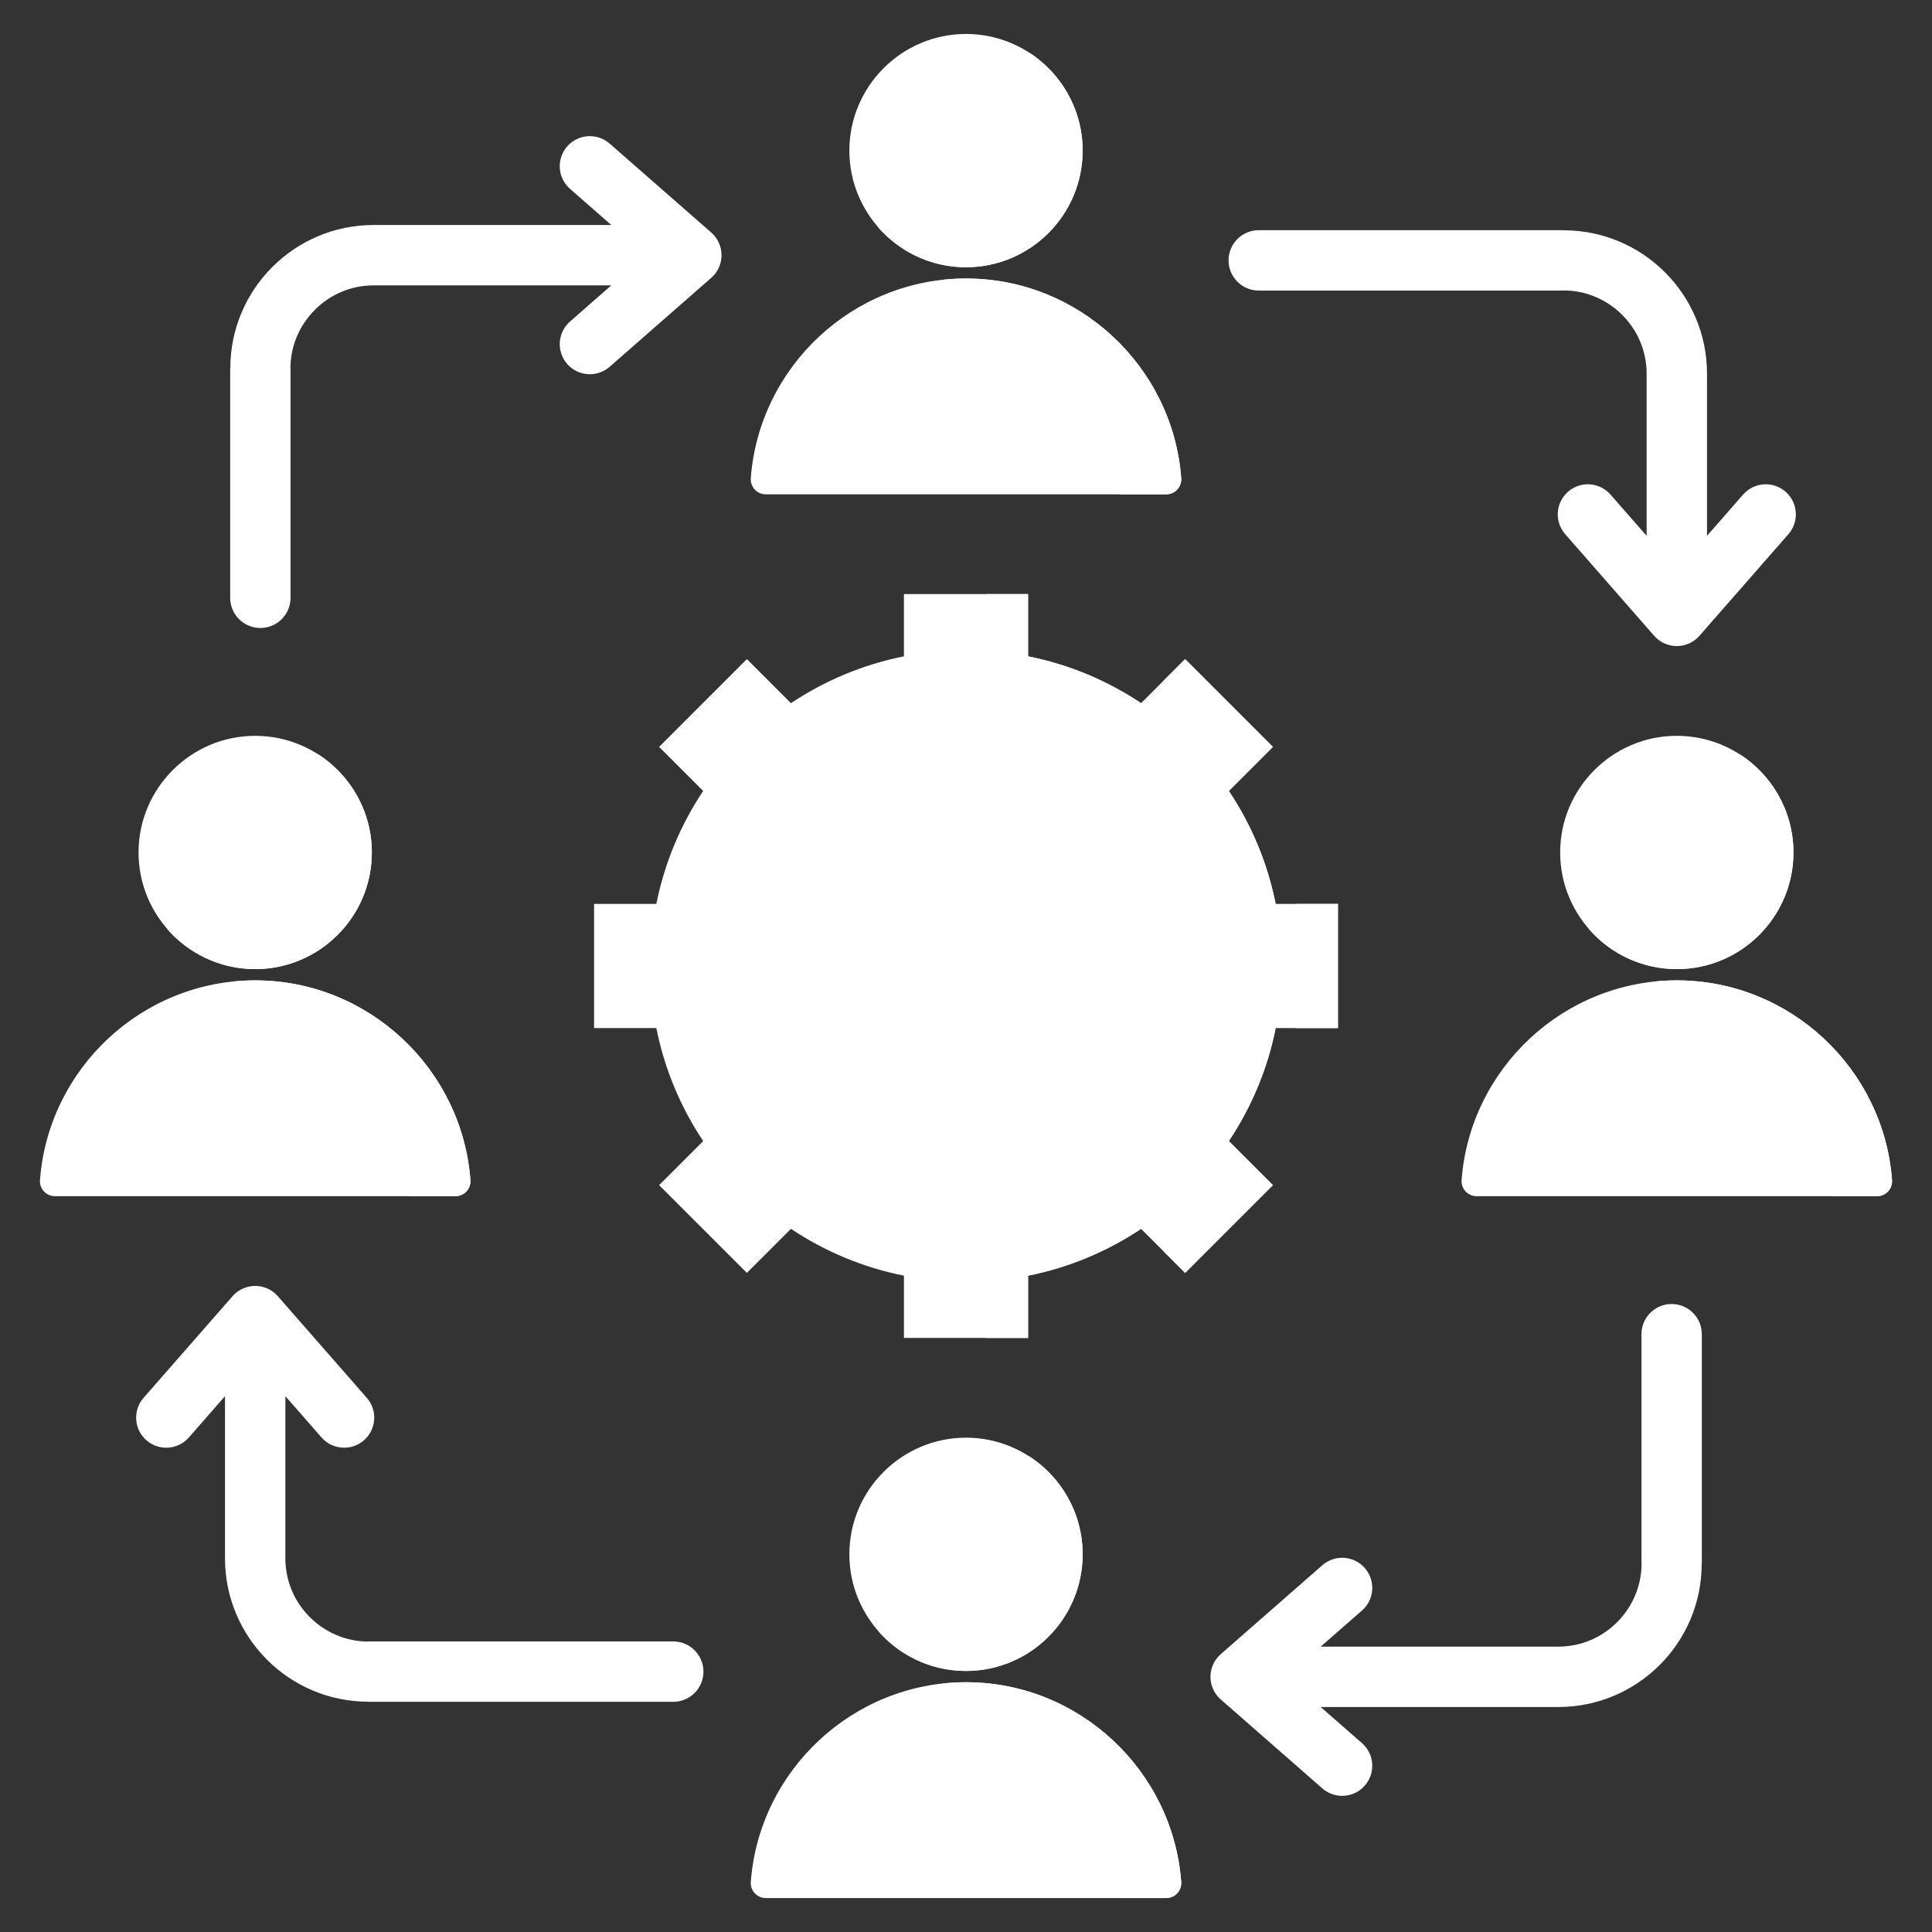
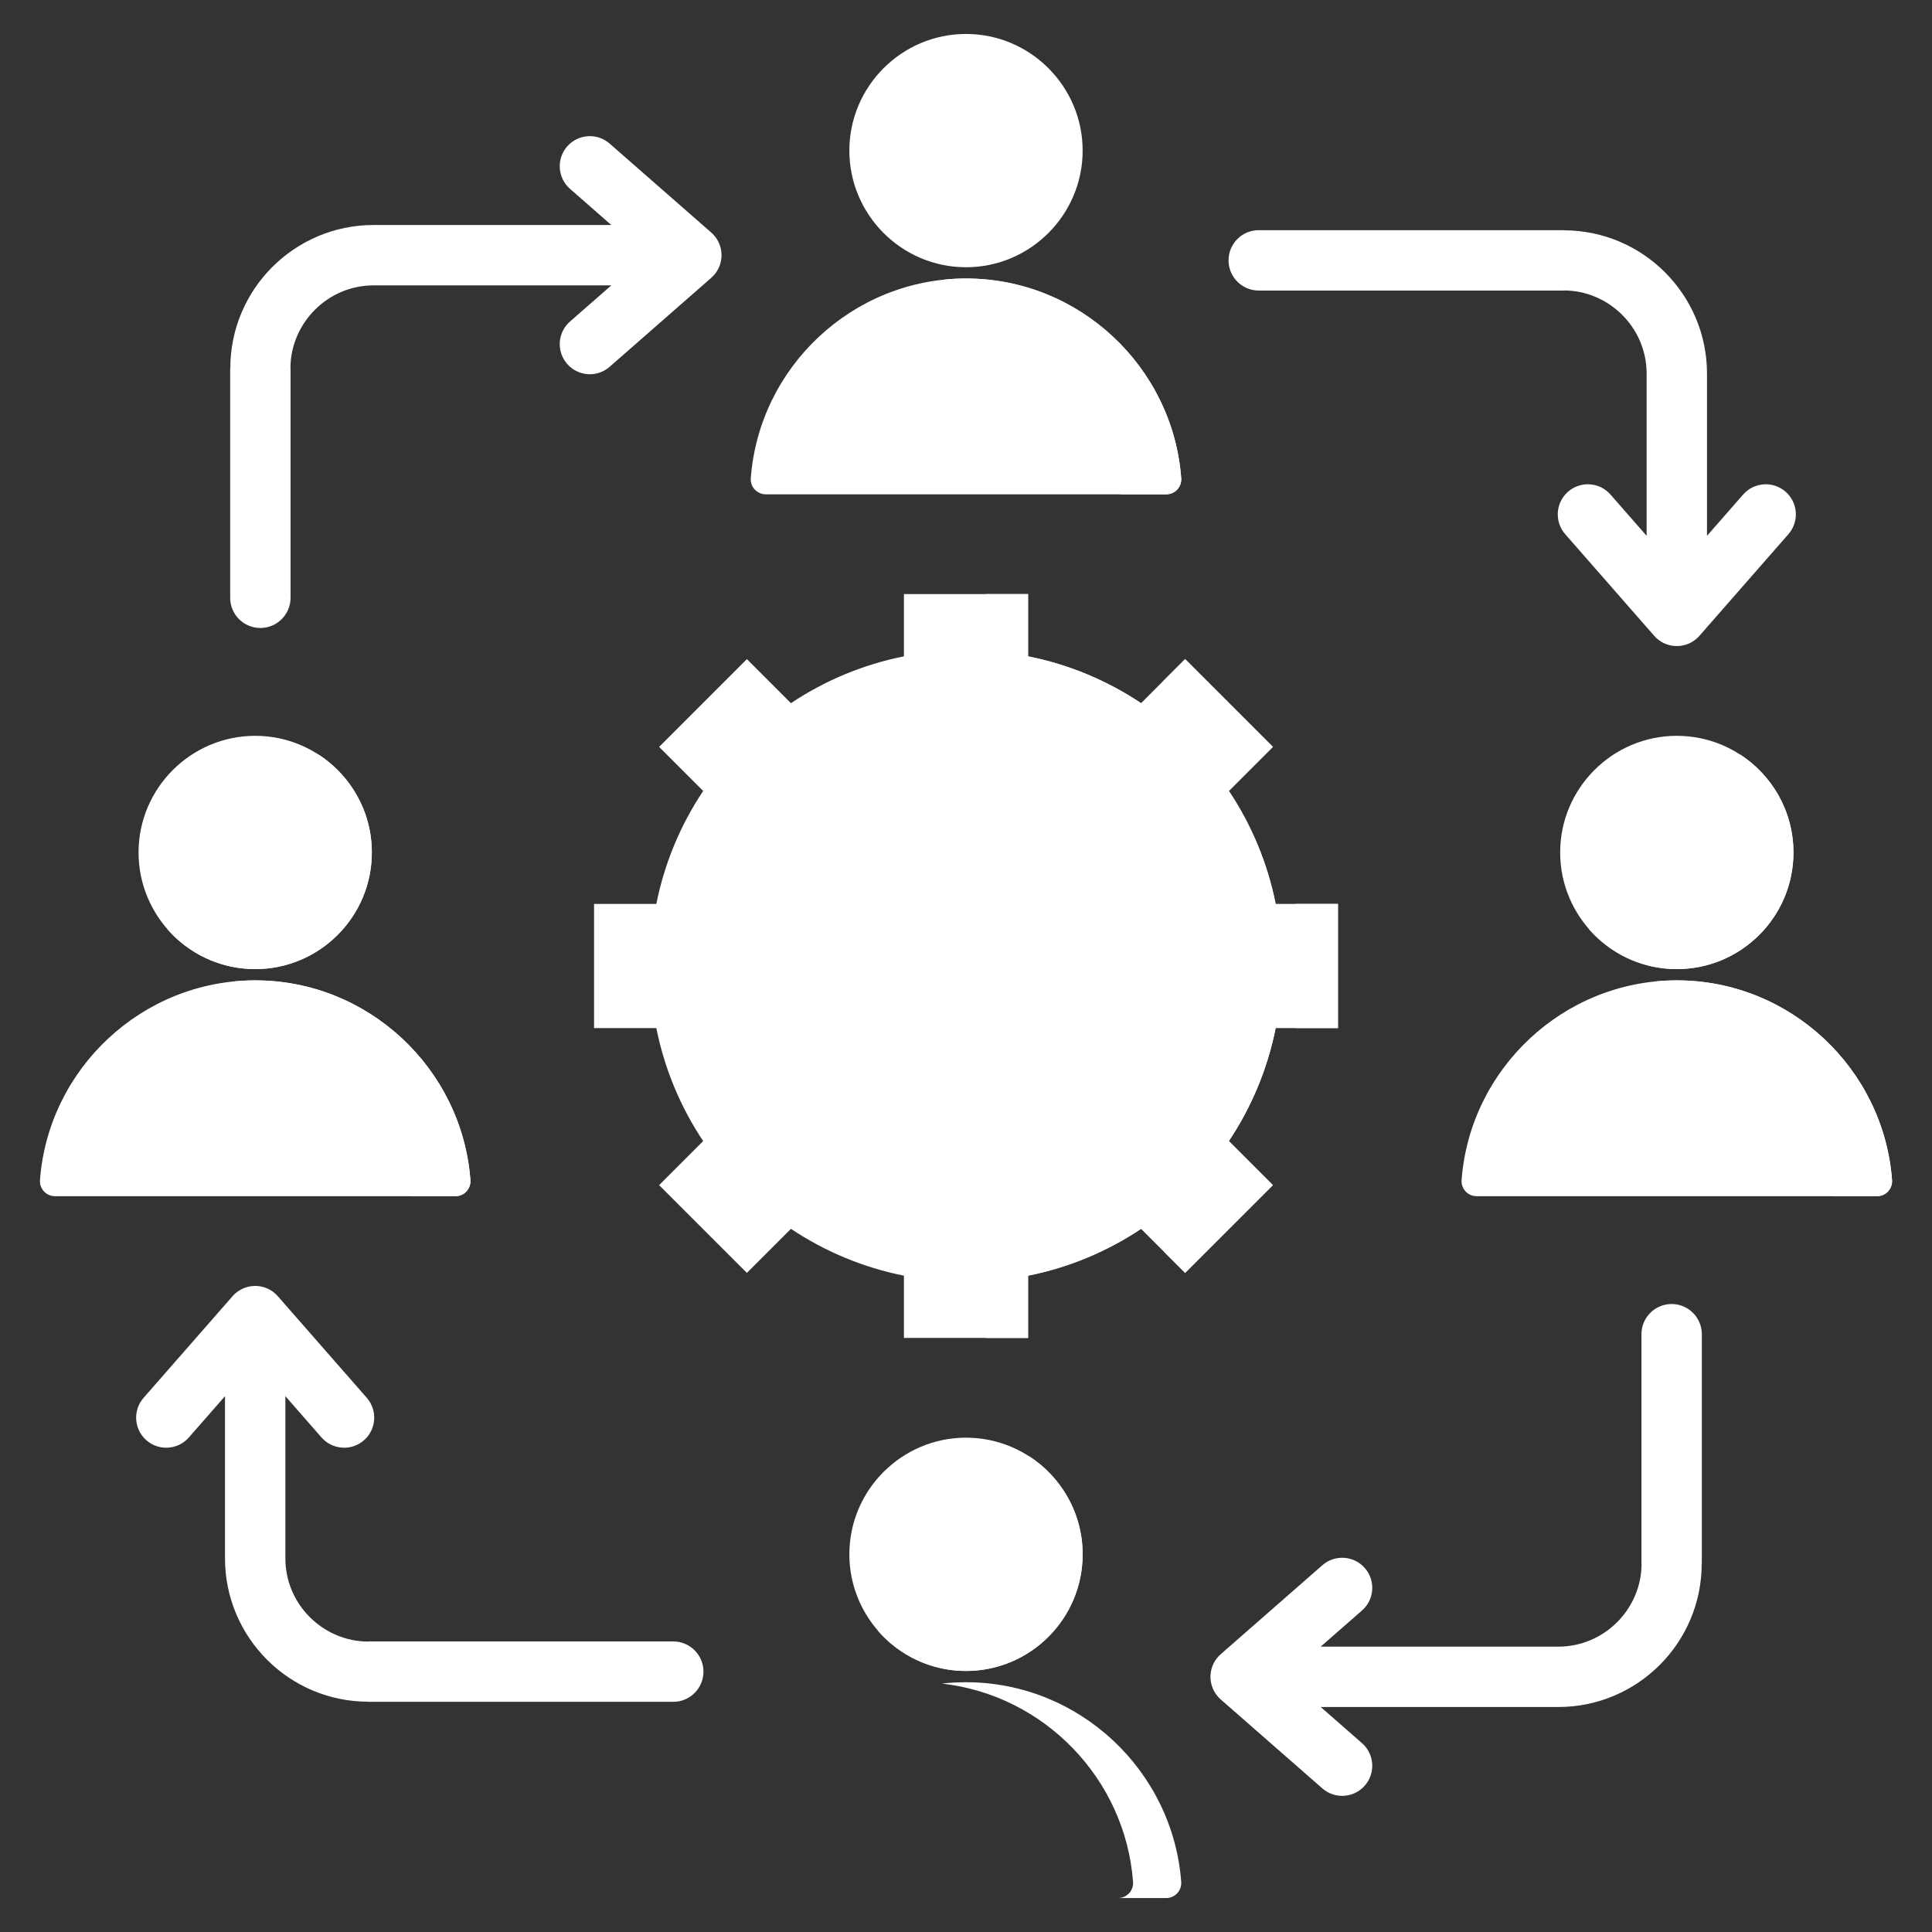
<svg xmlns="http://www.w3.org/2000/svg" id="Layer_1" enable-background="new 0 0 512 512" viewBox="0 0 512 512" width="300" height="300" version="1.1">
  <rect x="0" y="0" width="512" height="512" fill="#333333" stroke="none" />
  <g width="100%" height="100%" transform="matrix(1,0,0,1,0,0)">
    <g clip-rule="evenodd" fill-rule="evenodd">
      <path d="m350.002 436.372h62.999c6.052 0 11.551-2.472 15.539-6.46 4.007-4.007 6.492-9.508 6.492-15.539h-.031v-60.795c0-4.418 3.582-8 8-8s8 3.582 8 8v60.795l-.031.001c0 10.49-4.255 19.99-11.117 26.852-6.881 6.881-16.383 11.147-26.851 11.147h-63.002l10.939 9.577c3.314 2.899 3.649 7.936.75 11.25s-7.936 3.649-11.25.75l-26.867-23.521c-.286-.245-.558-.514-.813-.805-2.899-3.314-2.564-8.351.75-11.25l26.931-23.575c3.314-2.899 8.351-2.564 11.25.75s2.564 8.351-.75 11.25zm64.795-294.811c-2.899-3.314-2.564-8.351.75-11.25s8.351-2.564 11.25.75l9.575 10.938v-43c0-6.053-2.472-11.553-6.46-15.54-4.007-4.007-9.508-6.491-15.54-6.491v.031h-80.794c-4.418 0-8-3.582-8-8s3.582-8 8-8h80.794l.001.031c10.49 0 19.99 4.255 26.852 11.116 6.881 6.881 11.147 16.382 11.147 26.852v43.002l9.576-10.938c2.899-3.314 7.936-3.649 11.25-.75s3.649 7.936.75 11.25l-23.521 26.867c-.245.285-.513.558-.805.813-3.314 2.899-8.351 2.564-11.25-.75zm-253.235-44.357c-3.314 2.899-8.351 2.564-11.25-.75s-2.564-8.351.75-11.25l10.938-9.575h-63c-6.052 0-11.551 2.472-15.539 6.46-4.007 4.007-6.492 9.508-6.492 15.54h.031v60.793c0 4.418-3.582 8-8 8s-8-3.582-8-8v-60.794l.031-.001c0-10.49 4.255-19.99 11.117-26.852 6.881-6.881 16.383-11.147 26.851-11.147h63.002l-10.939-9.576c-3.314-2.899-3.649-7.936-.75-11.25s7.937-3.649 11.25-.75l26.867 23.521c.285.245.558.513.813.805 2.899 3.314 2.564 8.351-.75 11.25zm-64.358 273.235c2.899 3.314 2.564 8.351-.75 11.25s-8.351 2.564-11.25-.75l-9.575-10.938v43c0 6.053 2.472 11.553 6.46 15.54 4.007 4.007 9.508 6.491 15.539 6.491v-.031h80.794c4.418 0 8 3.582 8 8s-3.582 8-8 8h-80.794l-.001-.031c-10.49 0-19.99-4.254-26.852-11.116-6.881-6.881-11.147-16.382-11.147-26.852v-43.001l-9.576 10.938c-2.899 3.314-7.936 3.649-11.25.75s-3.649-7.936-.75-11.25l23.521-26.867c.245-.286.514-.558.805-.813 3.314-2.899 8.351-2.564 11.25.75z" fill="#ffffff" fill-opacity="1" data-original-color="#b4d2d7ff" stroke="none" stroke-opacity="1" />
      <g>
        <path d="m198.967 126.712c2.211-29.473 27.019-52.905 57.033-52.905s54.822 23.432 57.033 52.905c.175 2.329-1.644 4.288-3.979 4.288h-106.108c-2.335 0-4.154-1.959-3.979-4.288z" fill="#ffffff" fill-opacity="1" data-original-color="#ffda2dff" stroke="none" stroke-opacity="1" />
        <path d="m249.618 74.167c2.096-.236 4.225-.36 6.382-.36 30.014 0 54.822 23.432 57.033 52.905.175 2.329-1.643 4.288-3.979 4.288h-12.764c2.335 0 4.154-1.96 3.979-4.288-2.053-27.356-23.571-49.502-50.651-52.545z" fill="#ffffff" fill-opacity="1" data-original-color="#ffc700ff" stroke="none" stroke-opacity="1" />
        <path d="m256 70.822c17.025 0 30.911-13.886 30.911-30.911s-13.886-30.911-30.911-30.911-30.911 13.886-30.911 30.911 13.886 30.911 30.911 30.911z" fill="#ffffff" fill-opacity="1" data-original-color="#ffd6bdff" stroke="none" stroke-opacity="1" />
-         <path d="m232.56 60.062c5.669 6.588 14.067 10.761 23.44 10.761 17.072 0 30.911-13.839 30.911-30.911 0-10.964-5.709-20.594-14.316-26.082 4.656 5.411 7.471 12.451 7.471 20.15 0 17.072-13.839 30.911-30.911 30.911-6.107-.001-11.8-1.773-16.595-4.829z" fill="#ffffff" fill-opacity="1" data-original-color="#f9c6aaff" stroke="none" stroke-opacity="1" />
      </g>
      <g>
        <path d="m387.339 312.712c2.211-29.473 27.019-52.905 57.033-52.905s54.822 23.432 57.033 52.905c.175 2.329-1.644 4.288-3.979 4.288h-106.108c-2.336 0-4.154-1.959-3.979-4.288z" fill="#ffffff" fill-opacity="1" data-original-color="#fc685bff" stroke="none" stroke-opacity="1" />
        <path d="m437.99 260.168c2.096-.236 4.225-.36 6.382-.36 30.014 0 54.822 23.432 57.033 52.905.175 2.329-1.643 4.288-3.979 4.288h-12.764c2.335 0 4.154-1.96 3.979-4.288-2.053-27.357-23.572-49.503-50.651-52.545z" fill="#ffffff" fill-opacity="1" data-original-color="#f35244ff" stroke="none" stroke-opacity="1" />
        <path d="m444.372 256.822c17.025 0 30.911-13.886 30.911-30.911s-13.886-30.911-30.911-30.911-30.911 13.886-30.911 30.911c-.001 17.025 13.886 30.911 30.911 30.911z" fill="#ffffff" fill-opacity="1" data-original-color="#ffd6bdff" stroke="none" stroke-opacity="1" />
        <path d="m420.932 246.062c5.669 6.588 14.067 10.761 23.44 10.761 17.072 0 30.911-13.839 30.911-30.911 0-10.964-5.709-20.594-14.315-26.082 4.656 5.411 7.471 12.452 7.471 20.15 0 17.072-13.839 30.911-30.911 30.911-6.108 0-11.801-1.772-16.596-4.829z" fill="#ffffff" fill-opacity="1" data-original-color="#f9c6aaff" stroke="none" stroke-opacity="1" />
      </g>
      <g>
        <path d="m10.595 312.712c2.211-29.473 27.019-52.905 57.033-52.905s54.821 23.432 57.033 52.905c.175 2.329-1.644 4.288-3.979 4.288h-106.108c-2.335 0-4.153-1.959-3.979-4.288z" fill="#ffffff" fill-opacity="1" data-original-color="#72d561ff" stroke="none" stroke-opacity="1" />
        <path d="m61.246 260.168c2.097-.236 4.225-.36 6.382-.36 30.014 0 54.821 23.432 57.033 52.905.175 2.329-1.644 4.288-3.979 4.288h-12.764c2.335 0 4.154-1.96 3.979-4.288-2.053-27.357-23.571-49.503-50.651-52.545z" fill="#ffffff" fill-opacity="1" data-original-color="#3cbe52ff" stroke="none" stroke-opacity="1" />
        <path d="m67.628 256.822c17.025 0 30.911-13.886 30.911-30.911s-13.886-30.911-30.911-30.911-30.911 13.886-30.911 30.911 13.886 30.911 30.911 30.911z" fill="#ffffff" fill-opacity="1" data-original-color="#ffd6bdff" stroke="none" stroke-opacity="1" />
        <path d="m44.188 246.062c5.669 6.588 14.067 10.761 23.44 10.761 17.072 0 30.911-13.839 30.911-30.911 0-10.964-5.709-20.594-14.315-26.082 4.656 5.411 7.471 12.452 7.471 20.15 0 17.072-13.839 30.911-30.911 30.911-6.108 0-11.801-1.772-16.596-4.829z" fill="#ffffff" fill-opacity="1" data-original-color="#f9c6aaff" stroke="none" stroke-opacity="1" />
      </g>
      <g>
-         <path d="m198.967 498.711c2.211-29.473 27.019-52.905 57.033-52.905s54.822 23.432 57.033 52.905c.175 2.329-1.644 4.288-3.979 4.288h-106.108c-2.335.001-4.154-1.959-3.979-4.288z" fill="#ffffff" fill-opacity="1" data-original-color="#64b5f6ff" stroke="none" stroke-opacity="1" />
        <path d="m249.618 446.167c2.096-.235 4.225-.36 6.382-.36 30.014 0 54.822 23.432 57.033 52.905.175 2.329-1.643 4.288-3.979 4.288h-12.764c2.335 0 4.154-1.96 3.979-4.288-2.053-27.356-23.571-49.503-50.651-52.545z" fill="#ffffff" fill-opacity="1" data-original-color="#42a5f5ff" stroke="none" stroke-opacity="1" />
        <path d="m256 442.821c17.025 0 30.911-13.886 30.911-30.911 0-17.026-13.886-30.911-30.911-30.911s-30.911 13.886-30.911 30.911 13.886 30.911 30.911 30.911z" fill="#ffffff" fill-opacity="1" data-original-color="#ffd6bdff" stroke="none" stroke-opacity="1" />
        <path d="m232.56 432.061c5.669 6.588 14.067 10.761 23.44 10.761 17.072 0 30.911-13.839 30.911-30.911 0-10.964-5.709-20.594-14.316-26.082 4.656 5.411 7.471 12.452 7.471 20.15 0 17.072-13.839 30.911-30.911 30.911-6.107 0-11.8-1.772-16.595-4.829z" fill="#ffffff" fill-opacity="1" data-original-color="#f9c6aaff" stroke="none" stroke-opacity="1" />
      </g>
      <g>
        <path d="m239.551 157.43h32.898v16.507c10.892 2.171 21.021 6.457 29.942 12.41l11.678-11.678 23.262 23.263-11.677 11.677c5.954 8.921 10.238 19.05 12.41 29.942h16.507v32.898h-16.507c-2.171 10.892-6.457 21.021-12.41 29.943l11.677 11.677-23.262 23.262-11.677-11.677c-8.921 5.954-19.051 10.238-29.943 12.41v16.505h-32.898v-16.505c-10.892-2.171-21.021-6.457-29.943-12.41l-11.677 11.677-23.262-23.263 11.676-11.676c-5.954-8.921-10.238-19.051-12.41-29.943h-16.505v-32.898h16.506c2.171-10.892 6.457-21.021 12.41-29.942l-11.677-11.677 23.262-23.262 11.677 11.677c8.921-5.954 19.051-10.238 29.943-12.41z" fill="#ffffff" fill-opacity="1" data-original-color="#465759ff" stroke="none" stroke-opacity="1" />
        <path d="m261.272 173.927c13.606 2.712 26.02 8.722 36.378 17.161l4.741-4.741c-8.922-5.954-19.05-10.239-29.942-12.41v-16.507h-11.177zm53.212 35.675c5.956 8.923 10.241 19.055 12.413 29.949h11.167c-2.172-10.891-6.456-21.021-12.41-29.942l11.677-11.678-23.262-23.263-5.839 5.839 17.924 17.424zm12.412 62.847c-2.171 10.895-6.458 21.026-12.413 29.949l11.67 11.671-17.674 17.673 5.589 5.589 23.262-23.262-11.677-11.678c5.953-8.922 10.238-19.05 12.41-29.942zm-29.246 48.464c-10.357 8.44-22.773 14.448-36.378 17.161v16.497h11.177v-16.505c10.892-2.172 21.022-6.456 29.943-12.41zm45.743-48.464h11.177v-32.898h-11.177z" fill="#ffffff" fill-opacity="1" data-original-color="#3a484aff" stroke="none" stroke-opacity="1" />
        <ellipse cx="256" cy="256" fill="#ffffff" rx="55.42" ry="55.42" transform="matrix(.996 -.093 .093 .996 -22.592 24.789)" fill-opacity="1" data-original-color="#eff4f7ff" stroke="none" stroke-opacity="1" />
        <path d="m256 200.58c13.725 0 26.283 4.992 35.962 13.256-7.8-4.192-16.719-6.572-26.194-6.572-30.608 0-55.42 24.812-55.42 55.42 0 16.883 7.551 31.999 19.458 42.164-17.397-9.348-29.226-27.715-29.226-48.848 0-30.608 24.813-55.42 55.42-55.42z" fill="#ffffff" fill-opacity="1" data-original-color="#e2e3e3ff" stroke="none" stroke-opacity="1" />
      </g>
    </g>
  </g>
</svg>